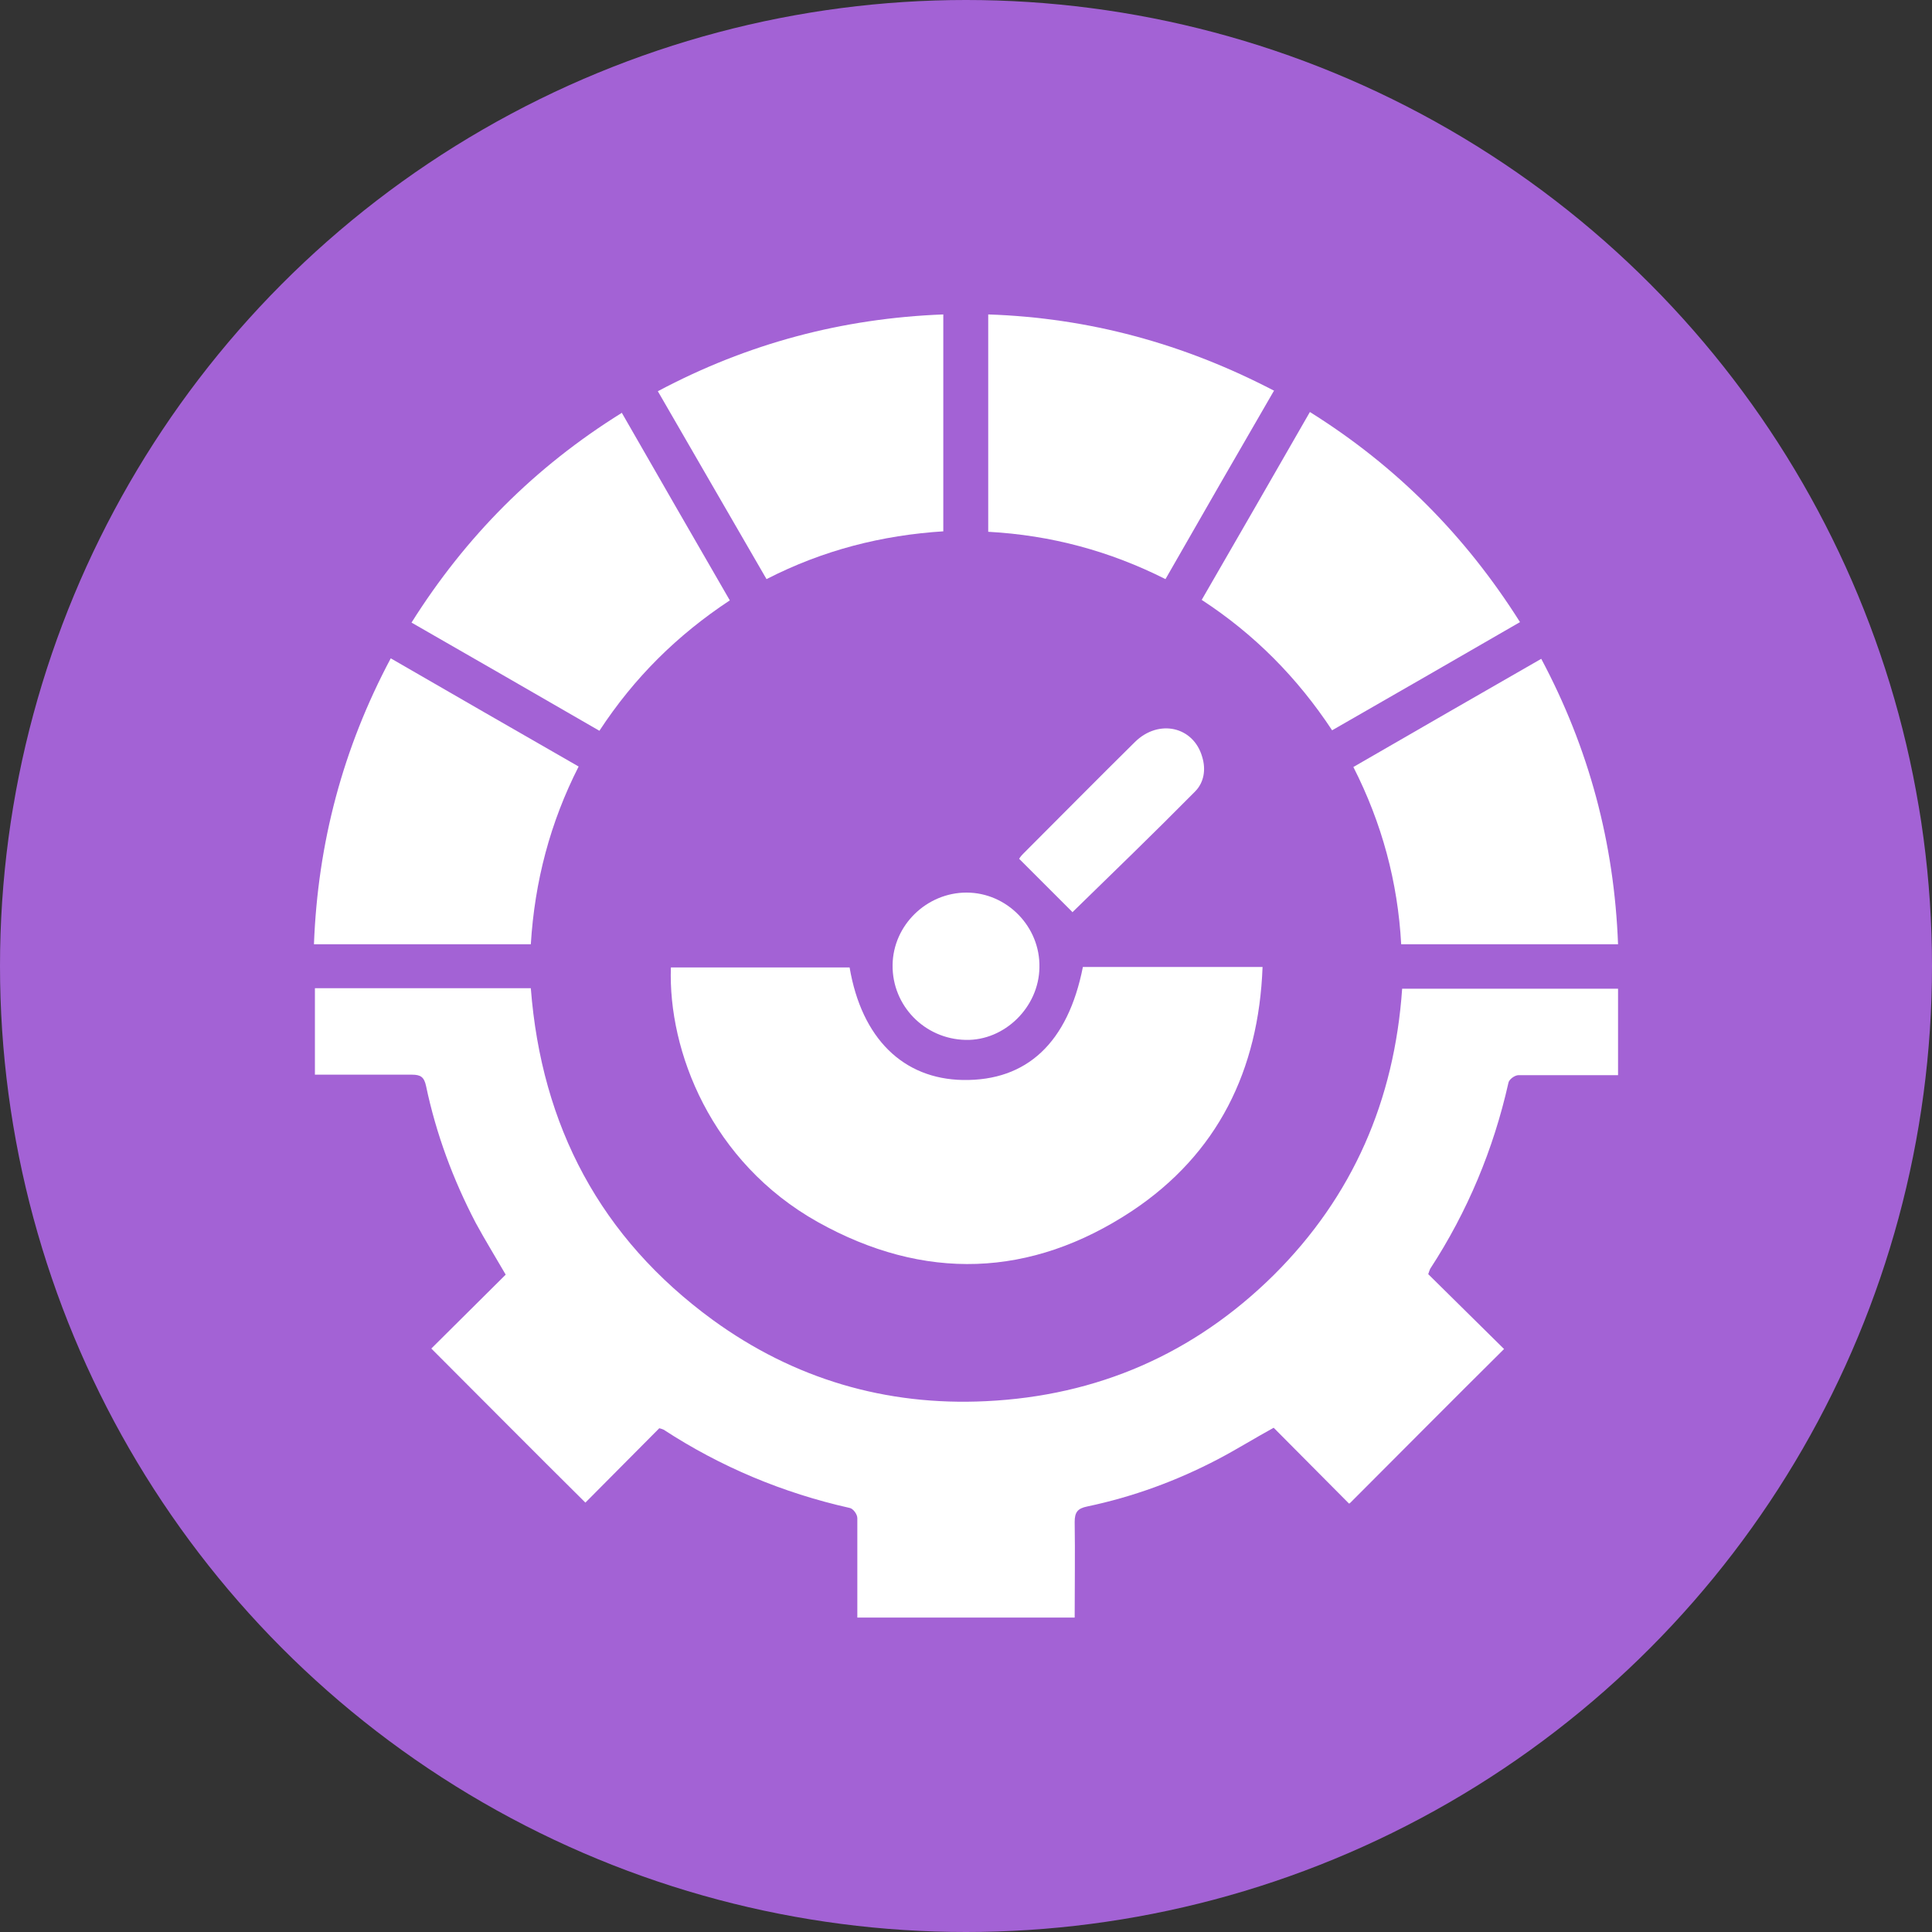
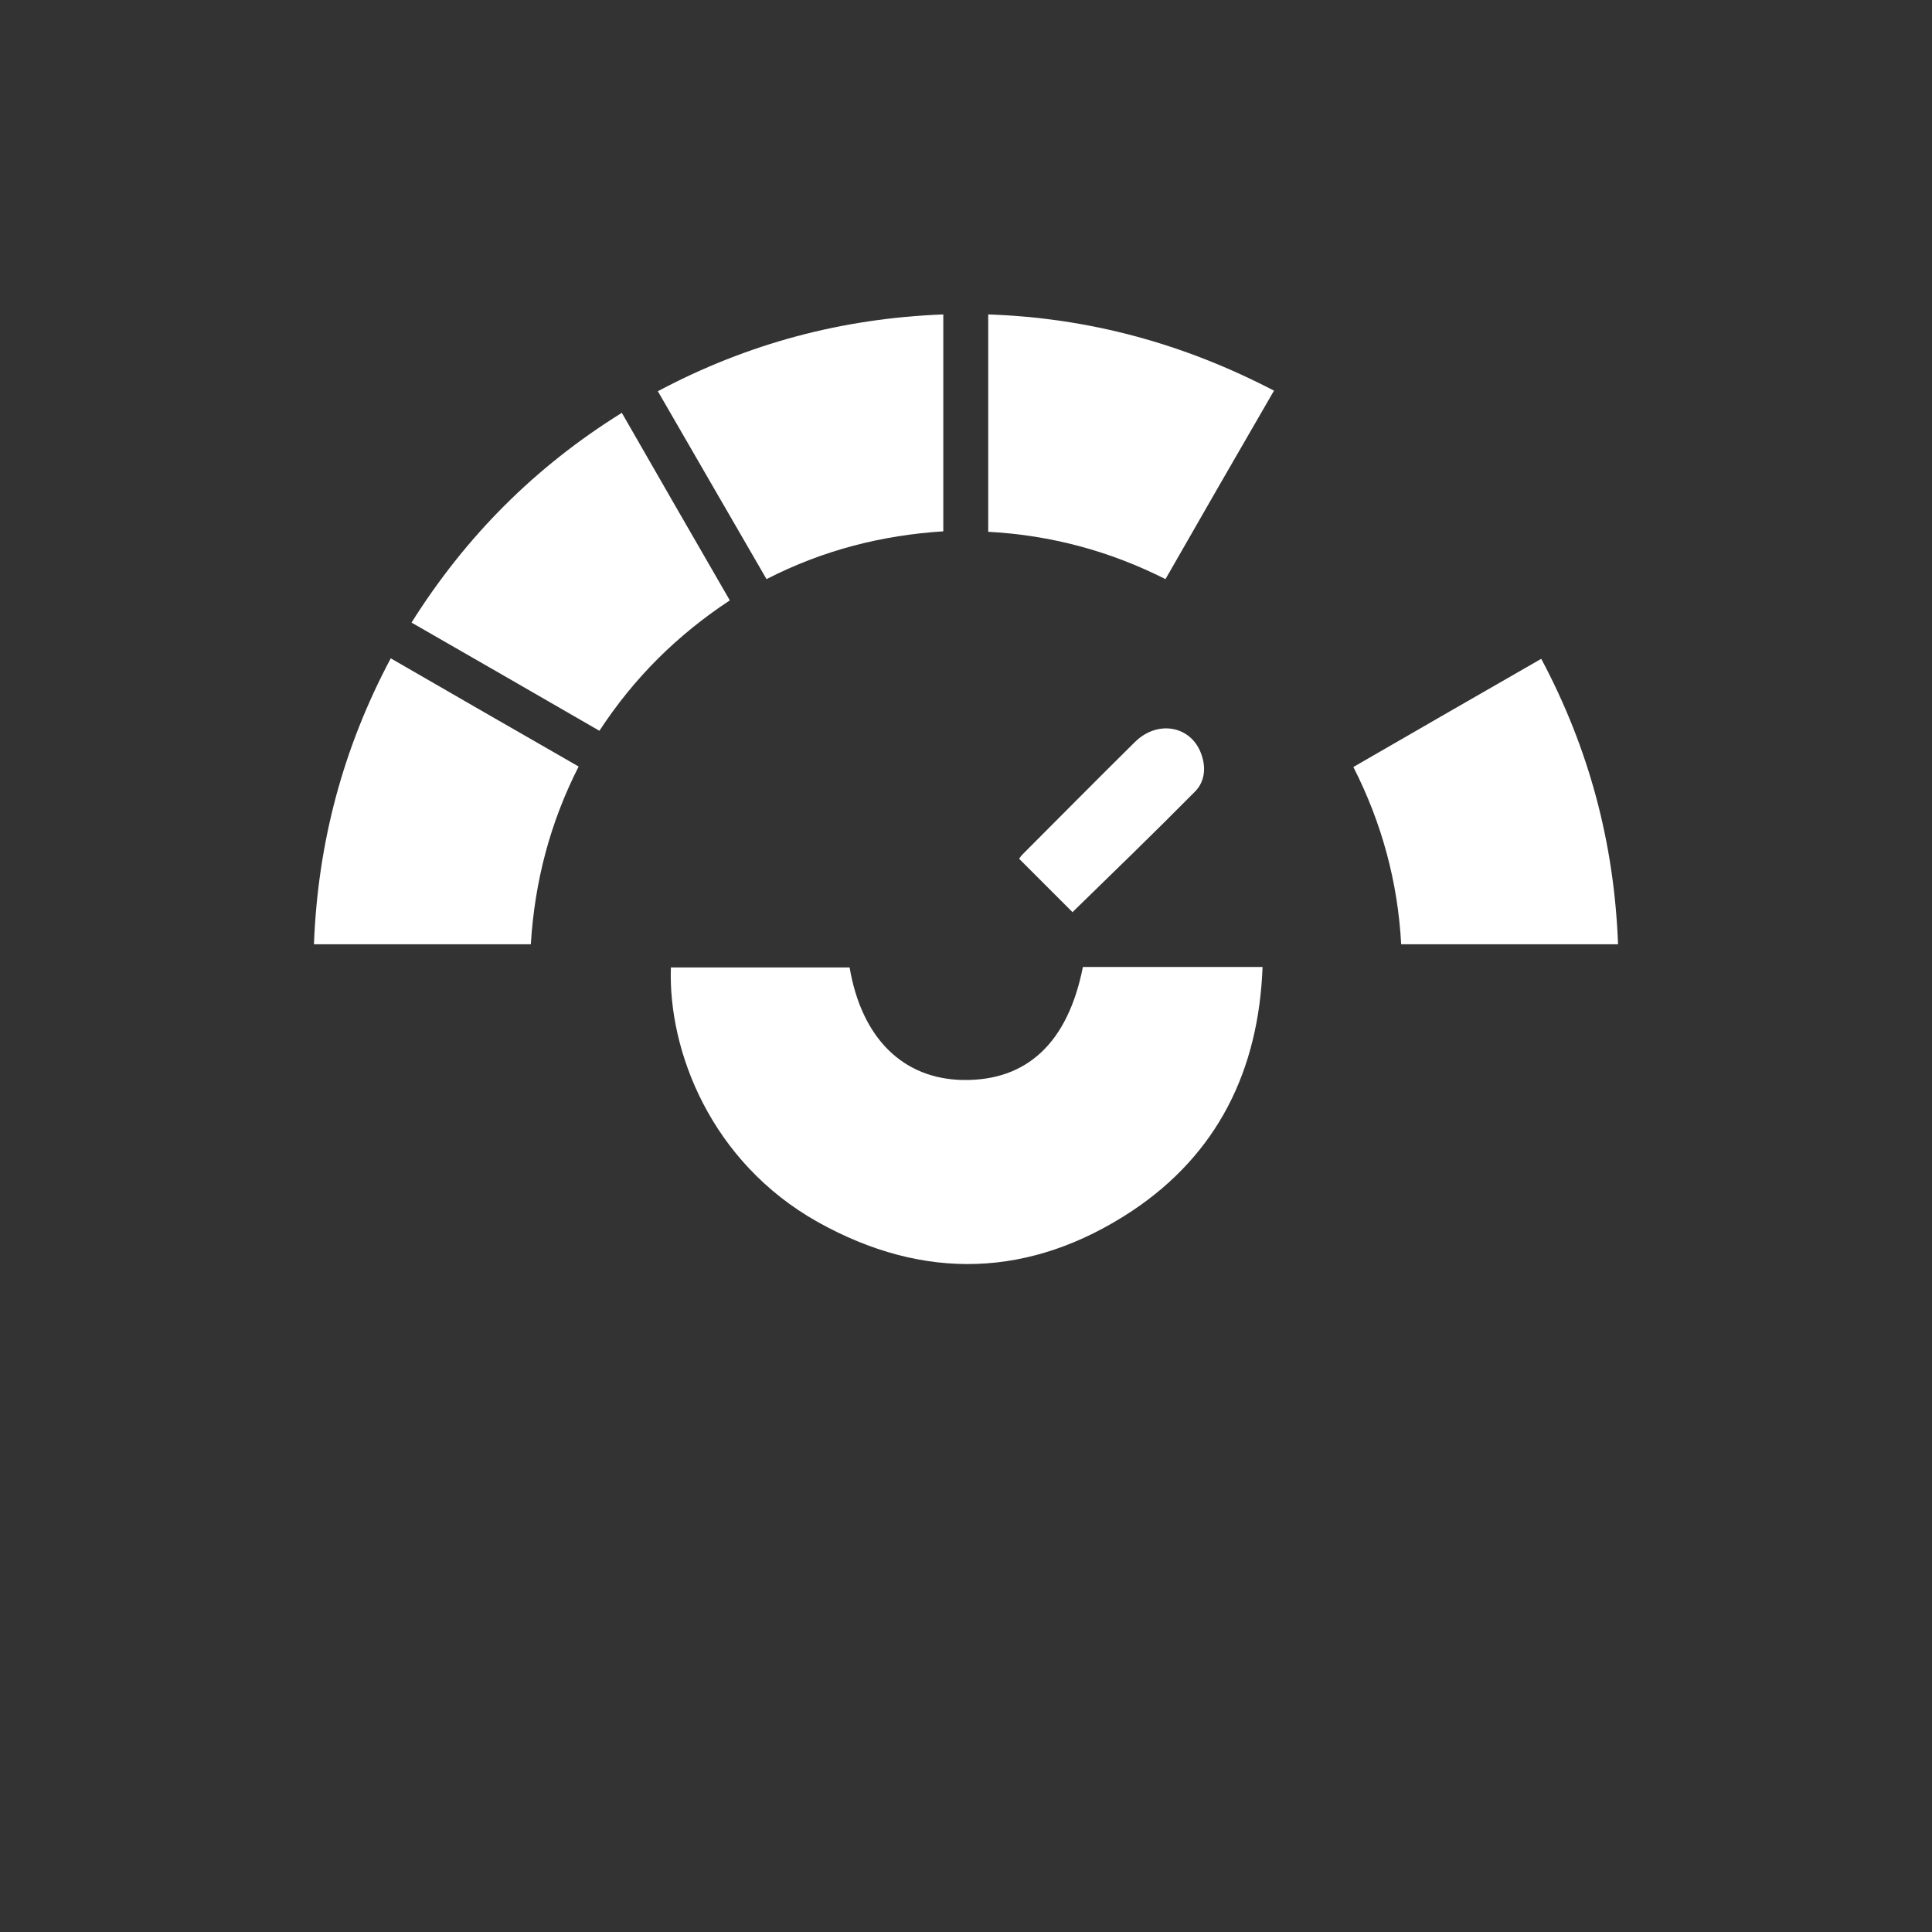
<svg xmlns="http://www.w3.org/2000/svg" id="Layer_1" data-name="Layer 1" viewBox="0 0 40 40">
  <rect x="0" y="0" width="40" height="40" fill="#333333" stroke="none" />
  <defs>
    <style>      .cls-1 {        fill: #fff;      }      .cls-2 {        fill: #a362d5;      }    </style>
  </defs>
-   <circle class="cls-2" cx="20" cy="20" r="20" />
  <g>
-     <path class="cls-1" d="M27.93,31.13c-.52-.52-1.04-1.05-1.56-1.57-.4,.22-.77,.45-1.15,.65-.86,.45-1.76,.78-2.71,.98-.2,.04-.26,.12-.26,.32,.01,.65,0,1.31,0,1.98h-4.5c0-.29,0-.59,0-.89,0-.39,0-.78,0-1.17,0-.08-.09-.2-.16-.21-1.38-.31-2.67-.85-3.85-1.62-.02-.01-.05-.02-.09-.03-.52,.52-1.03,1.04-1.53,1.54-1.08-1.07-2.13-2.13-3.19-3.19,.48-.48,1.01-1,1.54-1.53-.22-.38-.43-.72-.62-1.07-.47-.9-.82-1.84-1.03-2.84-.04-.18-.11-.23-.29-.23-.66,0-1.33,0-2.01,0v-1.79h4.47c.22,2.85,1.44,5.17,3.77,6.87,1.68,1.22,3.58,1.78,5.65,1.68,2.31-.11,4.31-.98,5.96-2.61,1.64-1.63,2.5-3.62,2.66-5.93h4.47v1.79c-.31,0-.62,0-.94,0-.37,0-.75,0-1.12,0-.08,0-.2,.09-.21,.16-.31,1.38-.85,2.67-1.62,3.85-.01,.02-.02,.05-.04,.11,.52,.51,1.05,1.04,1.57,1.55-1.07,1.06-2.11,2.11-3.19,3.19Z" />
    <path class="cls-1" d="M17.59,20.03c.25,1.47,1.11,2.31,2.35,2.33,1.32,.02,2.17-.77,2.48-2.34h3.72c-.08,2.14-.93,3.87-2.7,5.05-2.1,1.39-4.31,1.46-6.51,.23-2.21-1.24-3.1-3.54-3.04-5.27h3.7Z" />
    <path class="cls-1" d="M26.37,8.1c-.76,1.31-1.49,2.58-2.24,3.89-1.15-.58-2.37-.91-3.67-.98V6.51c2.08,.07,4.04,.6,5.92,1.58Z" />
    <path class="cls-1" d="M6.5,19.55c.08-2.1,.6-4.06,1.59-5.92,1.3,.75,2.58,1.49,3.89,2.24-.59,1.16-.91,2.38-.99,3.68H6.5Z" />
    <path class="cls-1" d="M29.01,19.55c-.07-1.29-.4-2.51-.99-3.67,1.3-.75,2.58-1.49,3.89-2.24,.99,1.86,1.51,3.81,1.59,5.91h-4.49Z" />
    <path class="cls-1" d="M19.54,11c-1.28,.08-2.5,.39-3.67,.99-.75-1.29-1.49-2.58-2.25-3.89,1.86-.99,3.82-1.51,5.91-1.59v4.49Z" />
-     <path class="cls-1" d="M31.47,12.88c-1.3,.75-2.58,1.49-3.89,2.24-.72-1.09-1.61-1.99-2.7-2.7,.75-1.3,1.49-2.58,2.24-3.89,1.79,1.12,3.22,2.56,4.35,4.35Z" />
    <path class="cls-1" d="M12.87,8.54c.75,1.31,1.49,2.59,2.24,3.89-1.09,.72-1.98,1.6-2.7,2.7-1.3-.75-2.58-1.49-3.89-2.24,1.12-1.78,2.55-3.22,4.35-4.34Z" />
-     <path class="cls-1" d="M20.01,18.48c.84,0,1.53,.71,1.51,1.55-.01,.82-.72,1.52-1.53,1.5-.85-.02-1.52-.71-1.51-1.55,.01-.83,.71-1.5,1.53-1.5Z" />
    <path class="cls-1" d="M22.21,18.89c-.37-.37-.73-.73-1.11-1.11,0,0,.03-.05,.08-.1,.77-.77,1.54-1.55,2.32-2.32,.49-.48,1.21-.32,1.39,.31,.08,.26,.04,.53-.15,.72-.85,.86-1.72,1.7-2.54,2.5Z" />
  </g>
</svg>